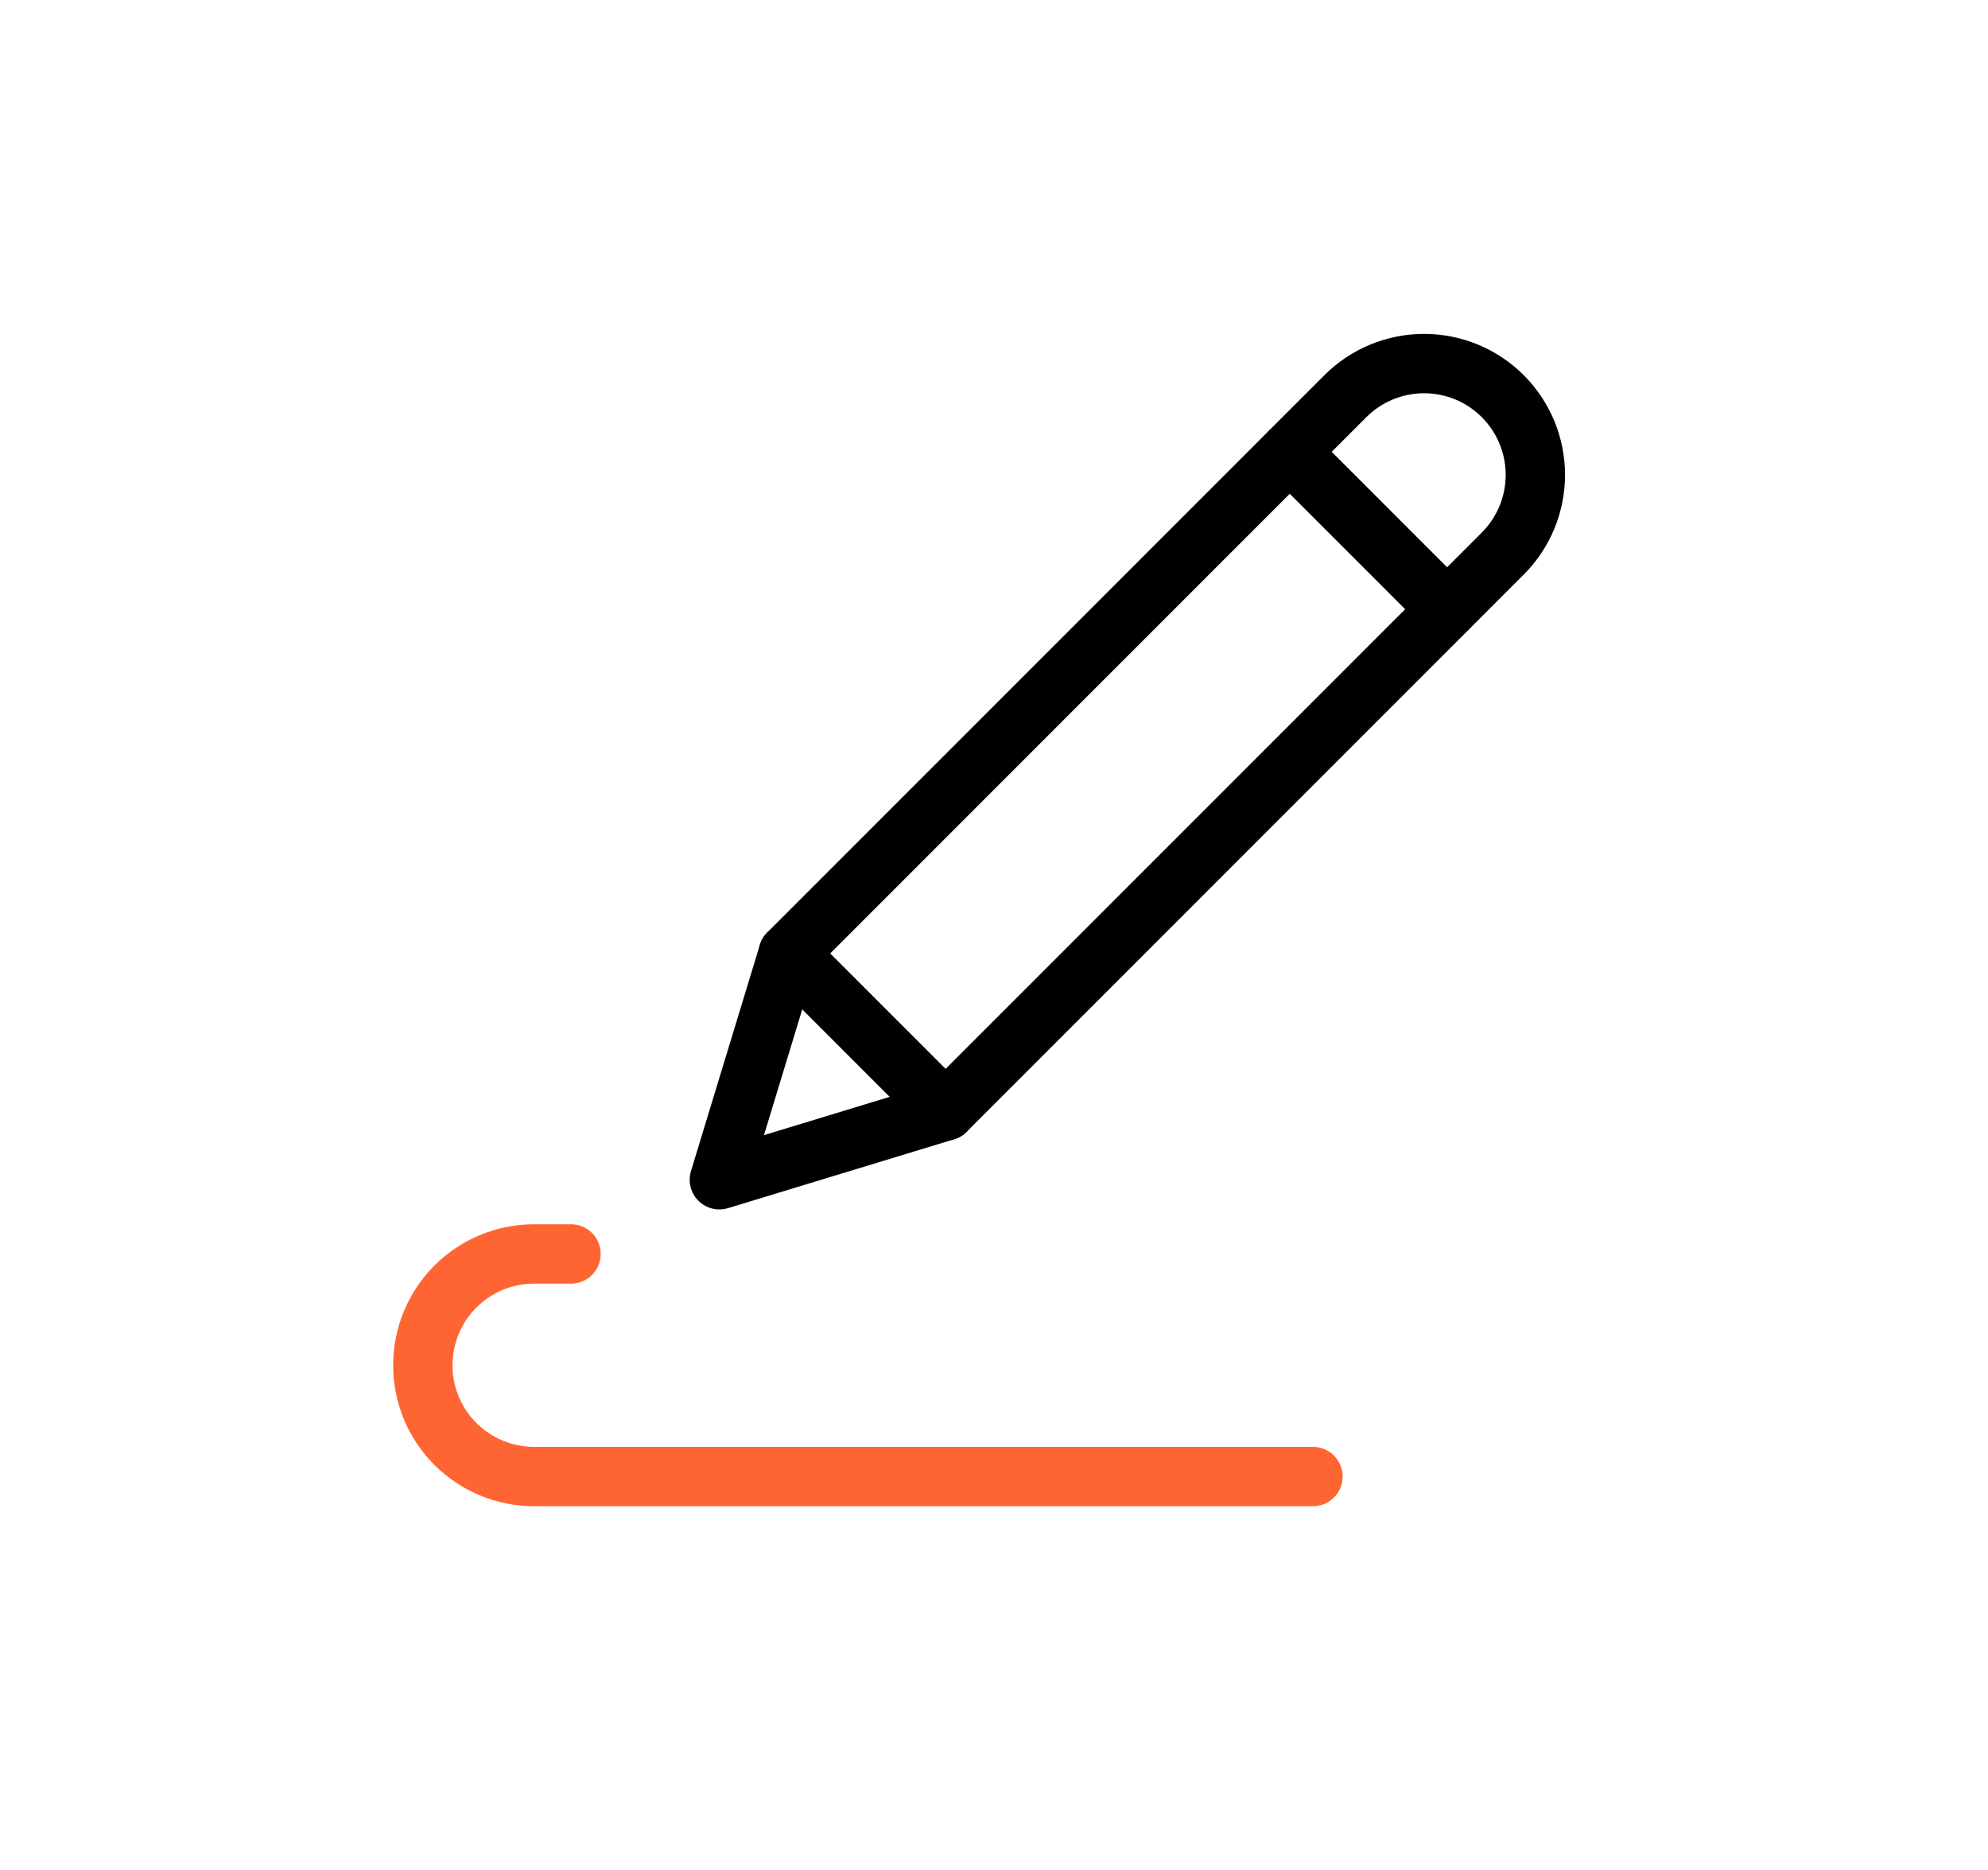
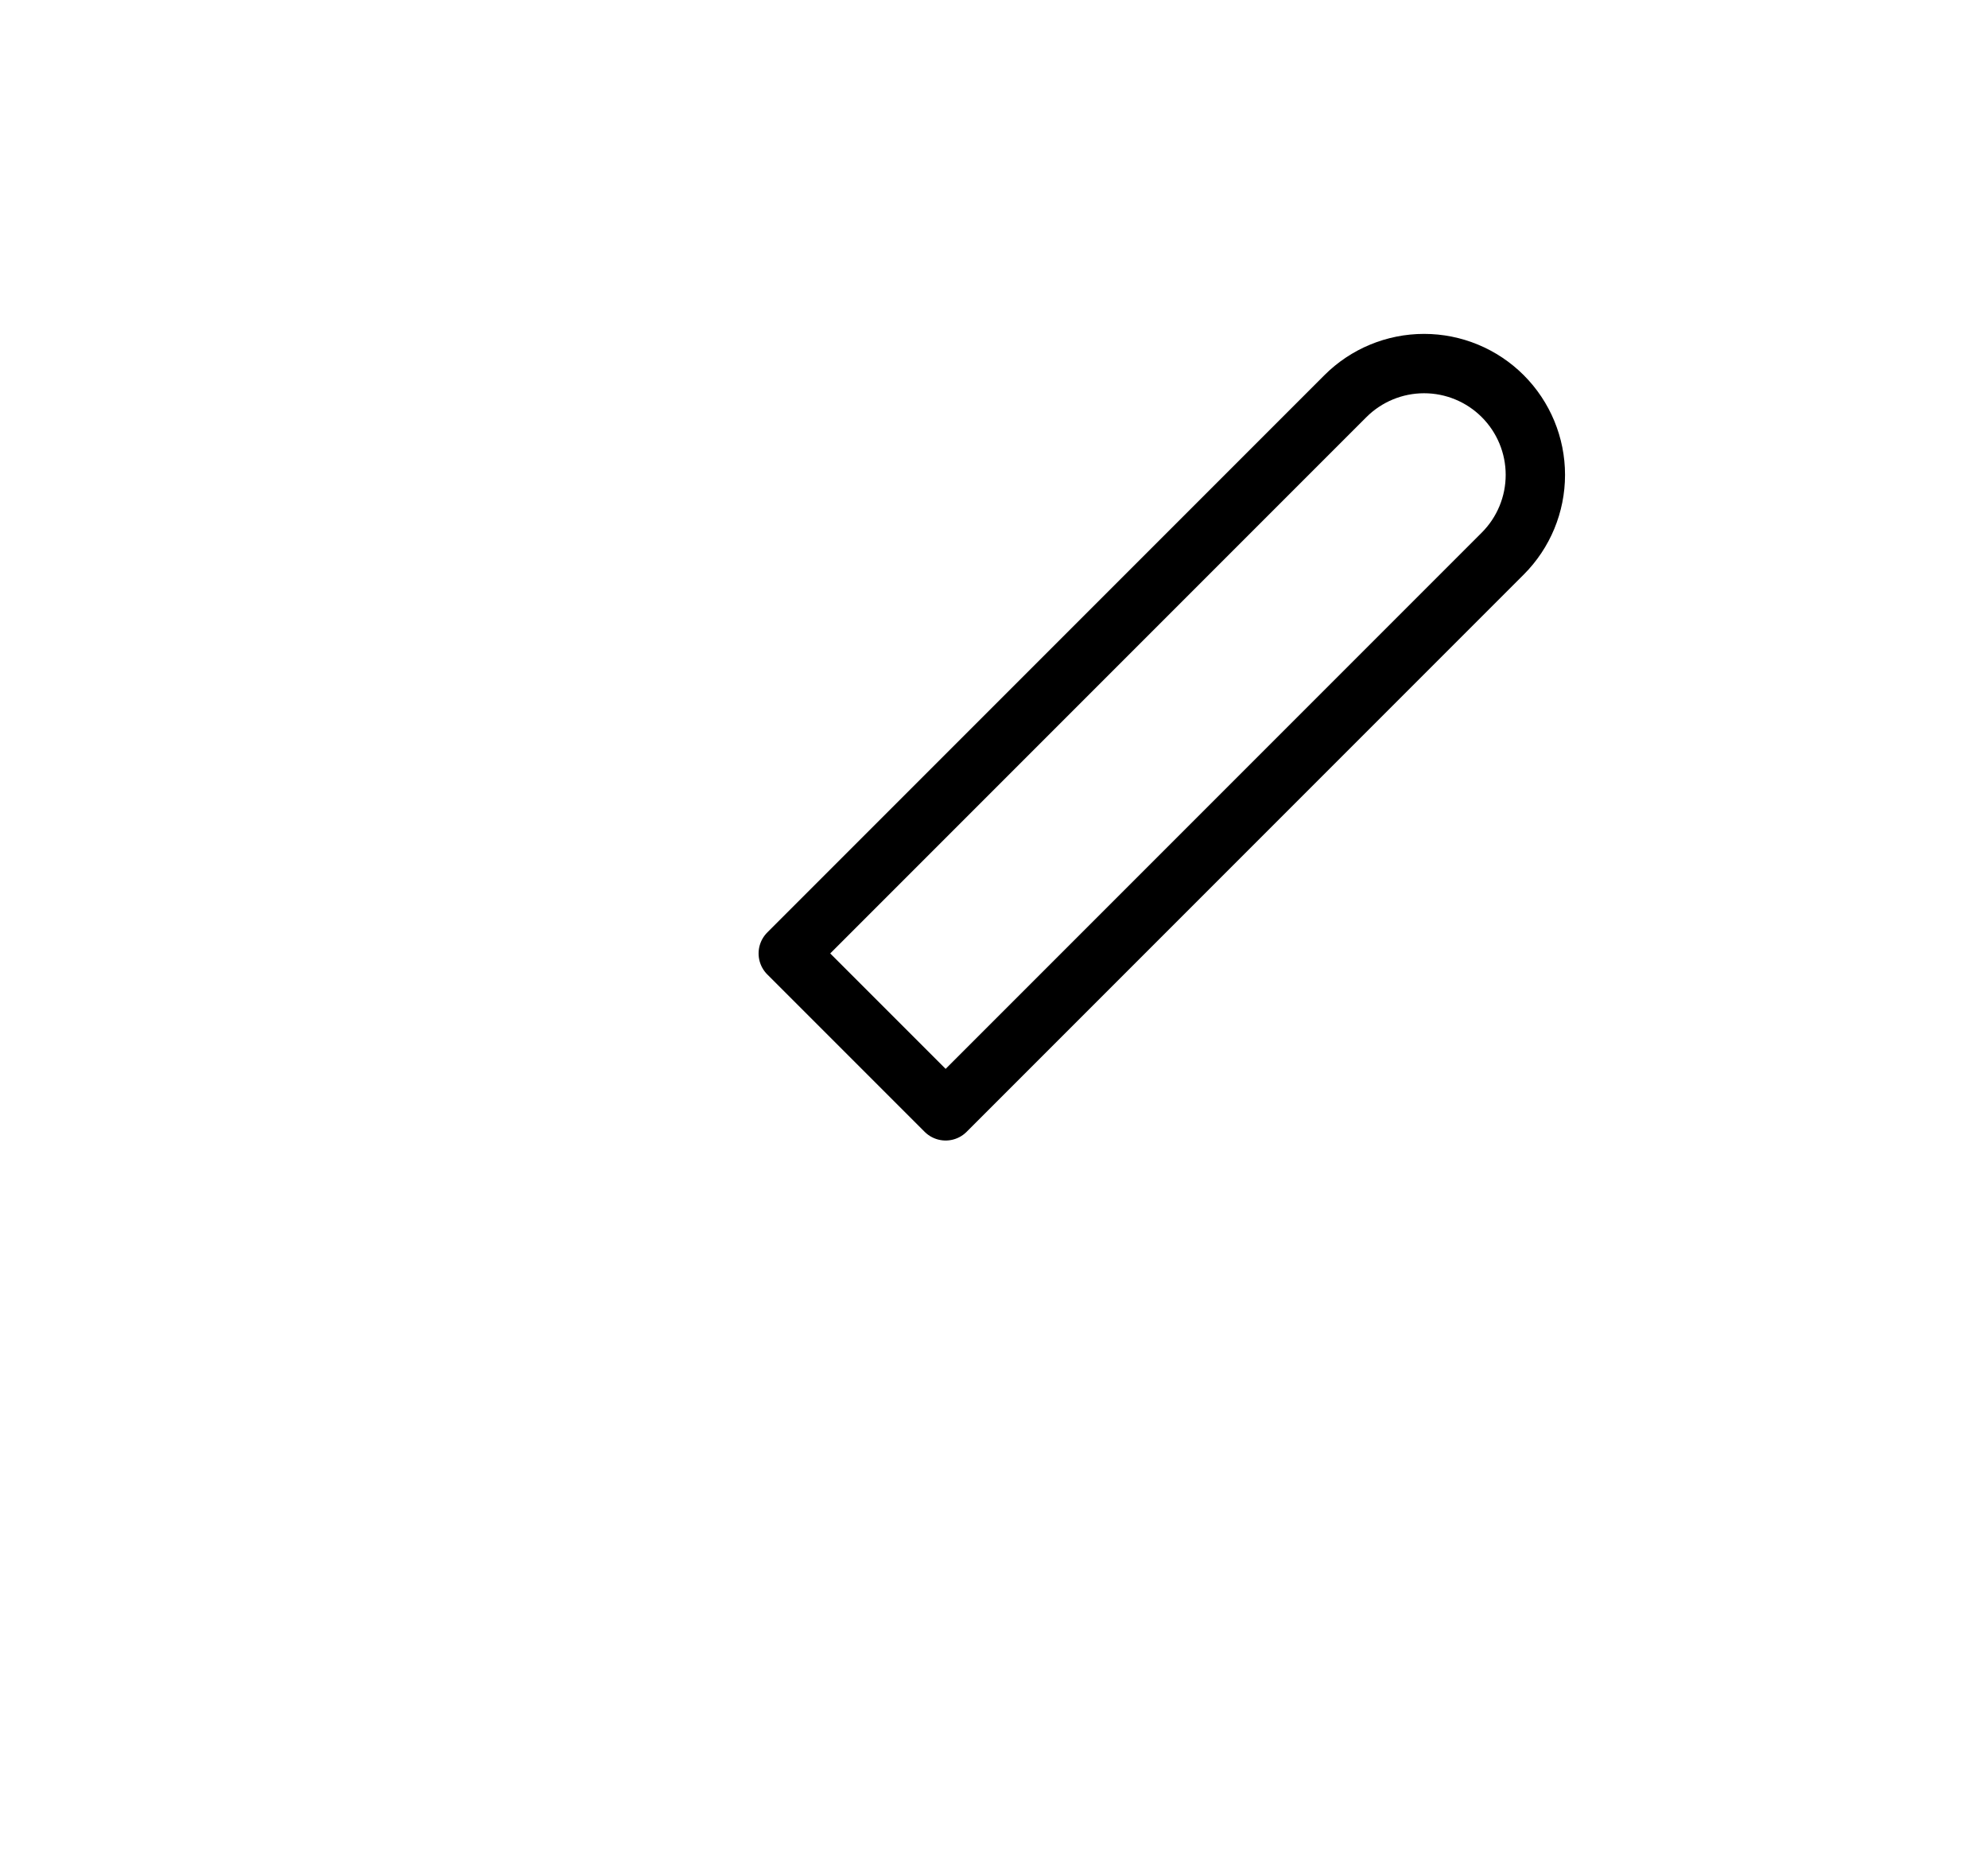
<svg xmlns="http://www.w3.org/2000/svg" width="67" height="63" viewBox="0 0 67 63" fill="none">
  <g clip-path="url(#clip0_1205_16778)">
    <path d="M50.646 18.652C51.35 17.948 51.745 16.995 51.745 16C51.745 15.005 51.35 14.052 50.646 13.348C49.943 12.645 48.989 12.25 47.995 12.25C47 12.25 46.046 12.645 45.343 13.348L26.566 32.125L31.87 37.428L50.646 18.652Z" stroke="black" stroke-width="2" stroke-linecap="round" stroke-linejoin="round" />
-     <path d="M26.566 32.125L24.244 39.75L31.869 37.429M43.468 15.224L48.771 20.527" stroke="black" stroke-width="2" stroke-linecap="round" stroke-linejoin="round" />
-     <path d="M19.245 42.25H18C17.005 42.25 16.052 42.645 15.348 43.348C14.645 44.052 14.25 45.005 14.25 46C14.25 46.995 14.645 47.948 15.348 48.652C16.052 49.355 17.005 49.75 18 49.75H44.25" stroke="#FF6532" stroke-width="2" stroke-linecap="round" stroke-linejoin="round" />
  </g>
  <defs>
    <clipPath id="clip0_1205_16778">
      <rect width="40" height="40" fill="white" transform="translate(13 11)" />
    </clipPath>
  </defs>
</svg>